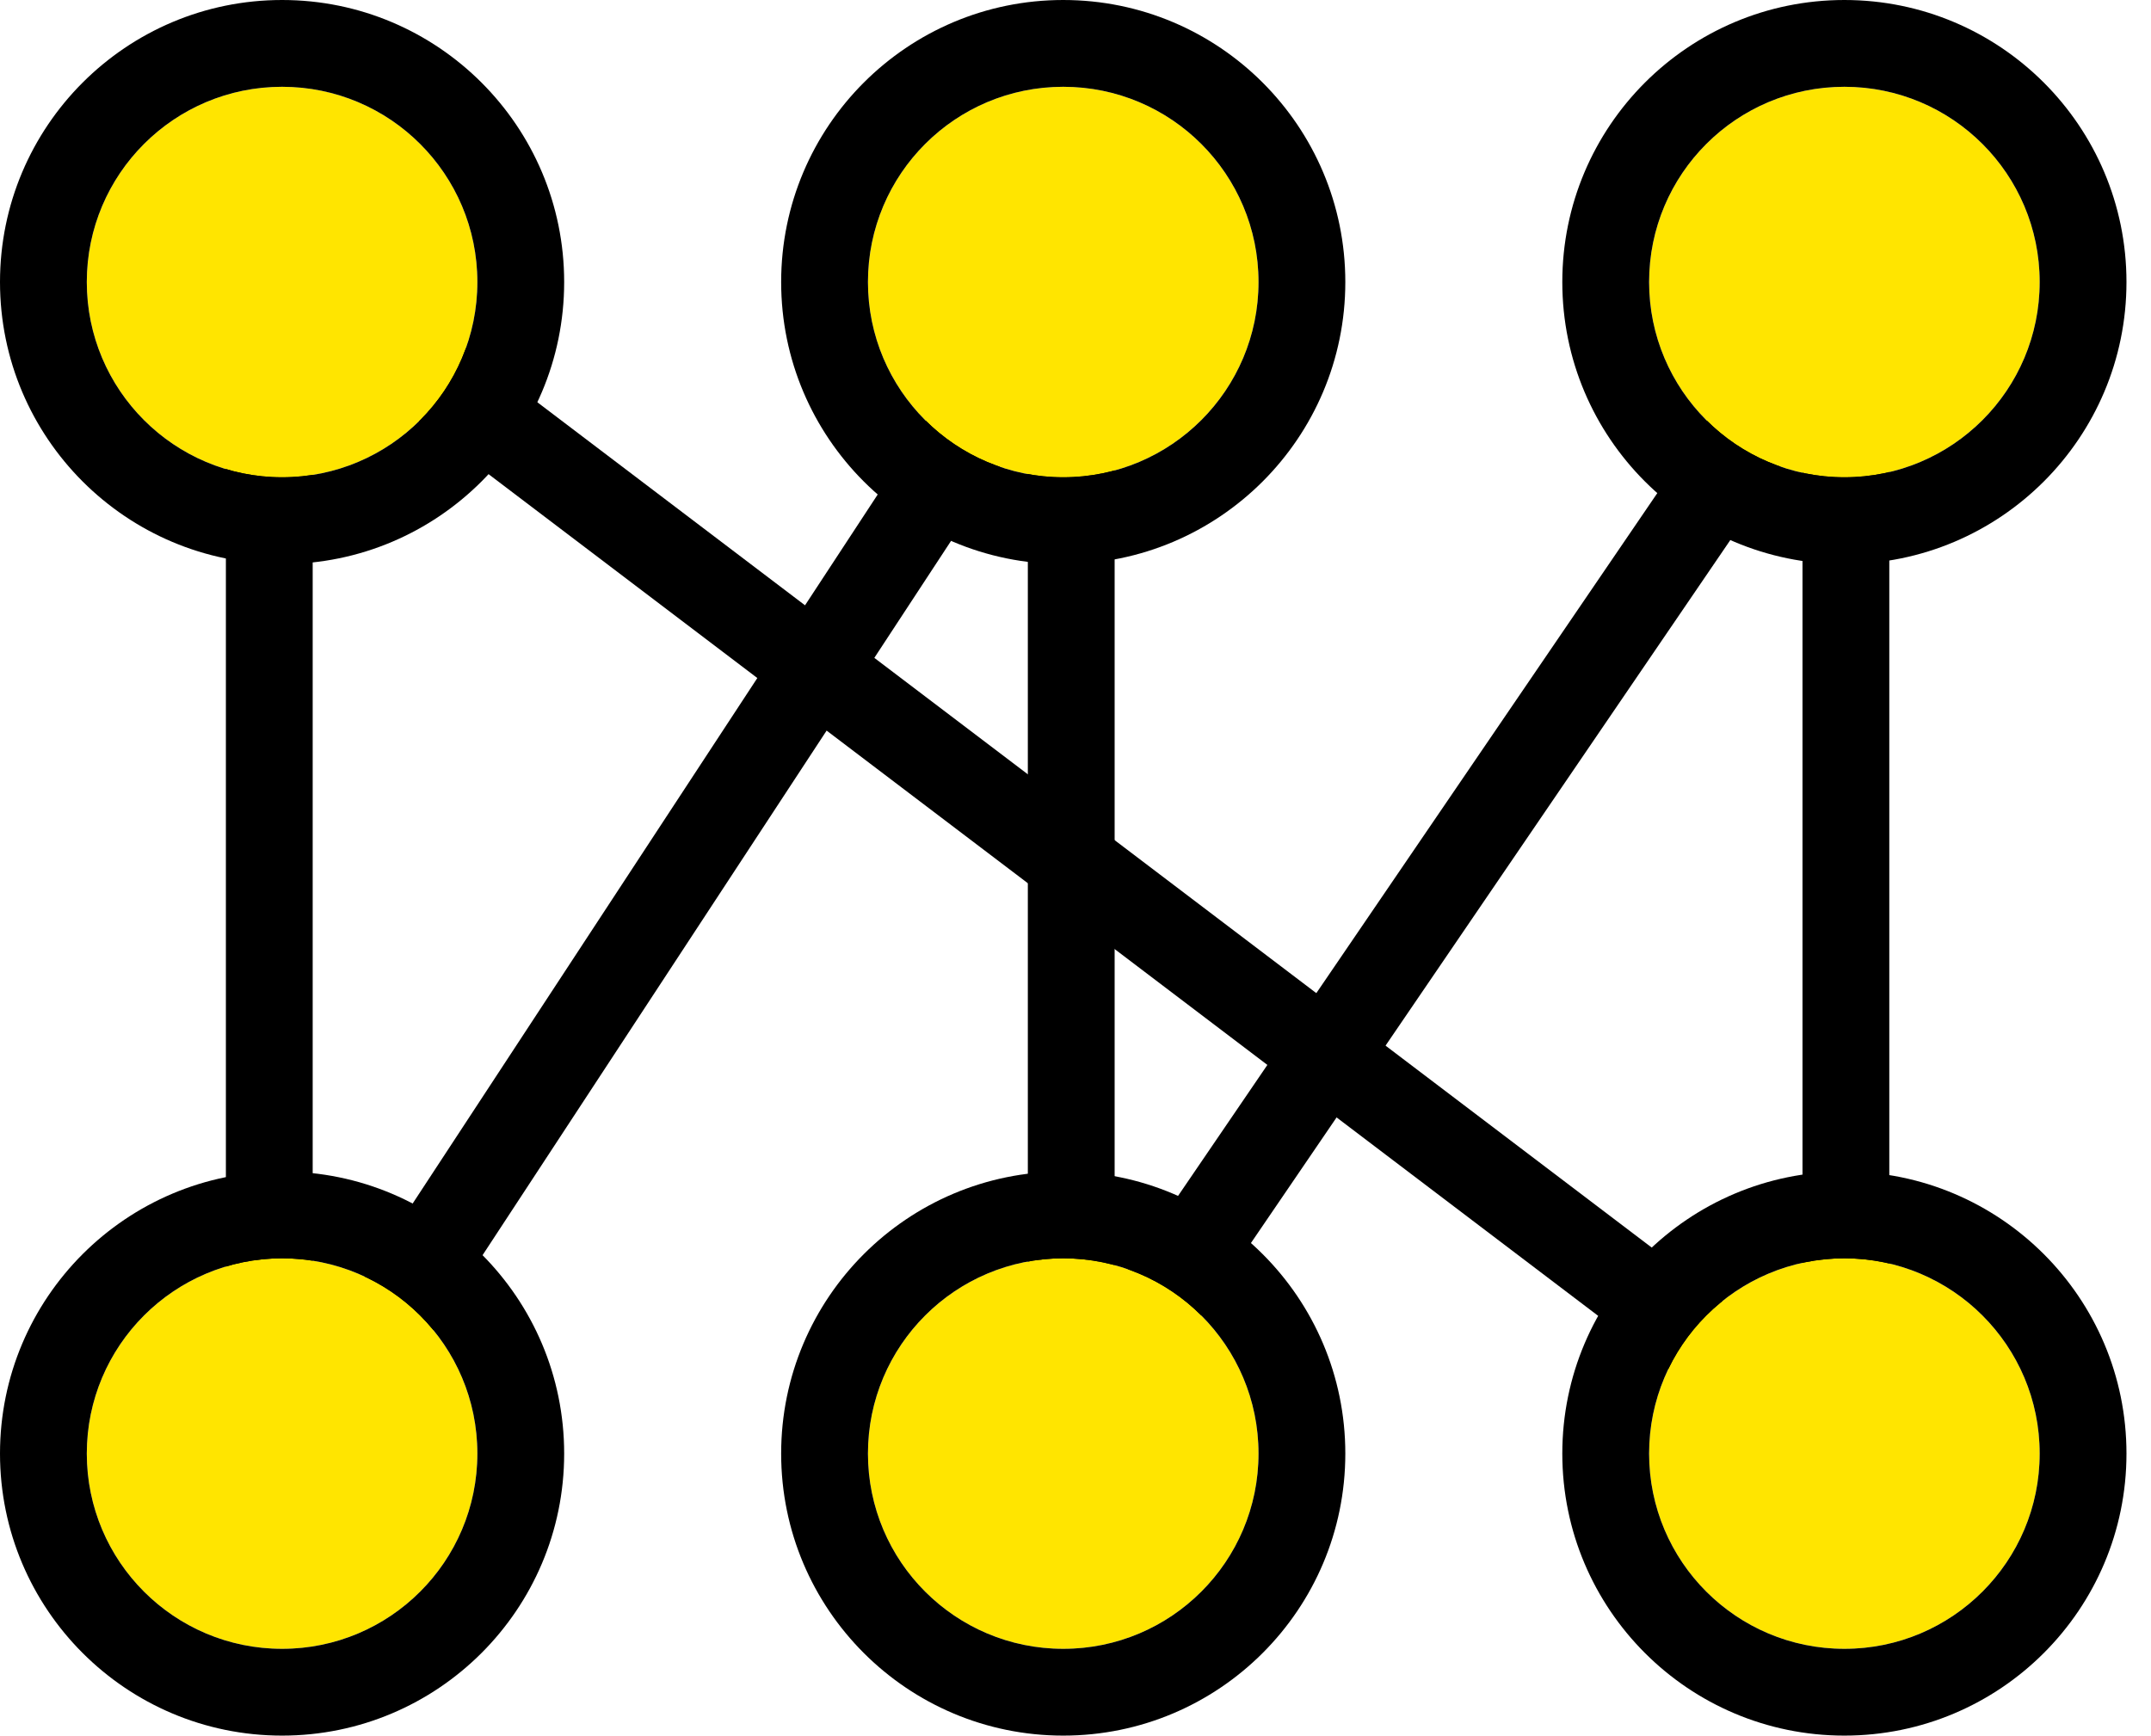
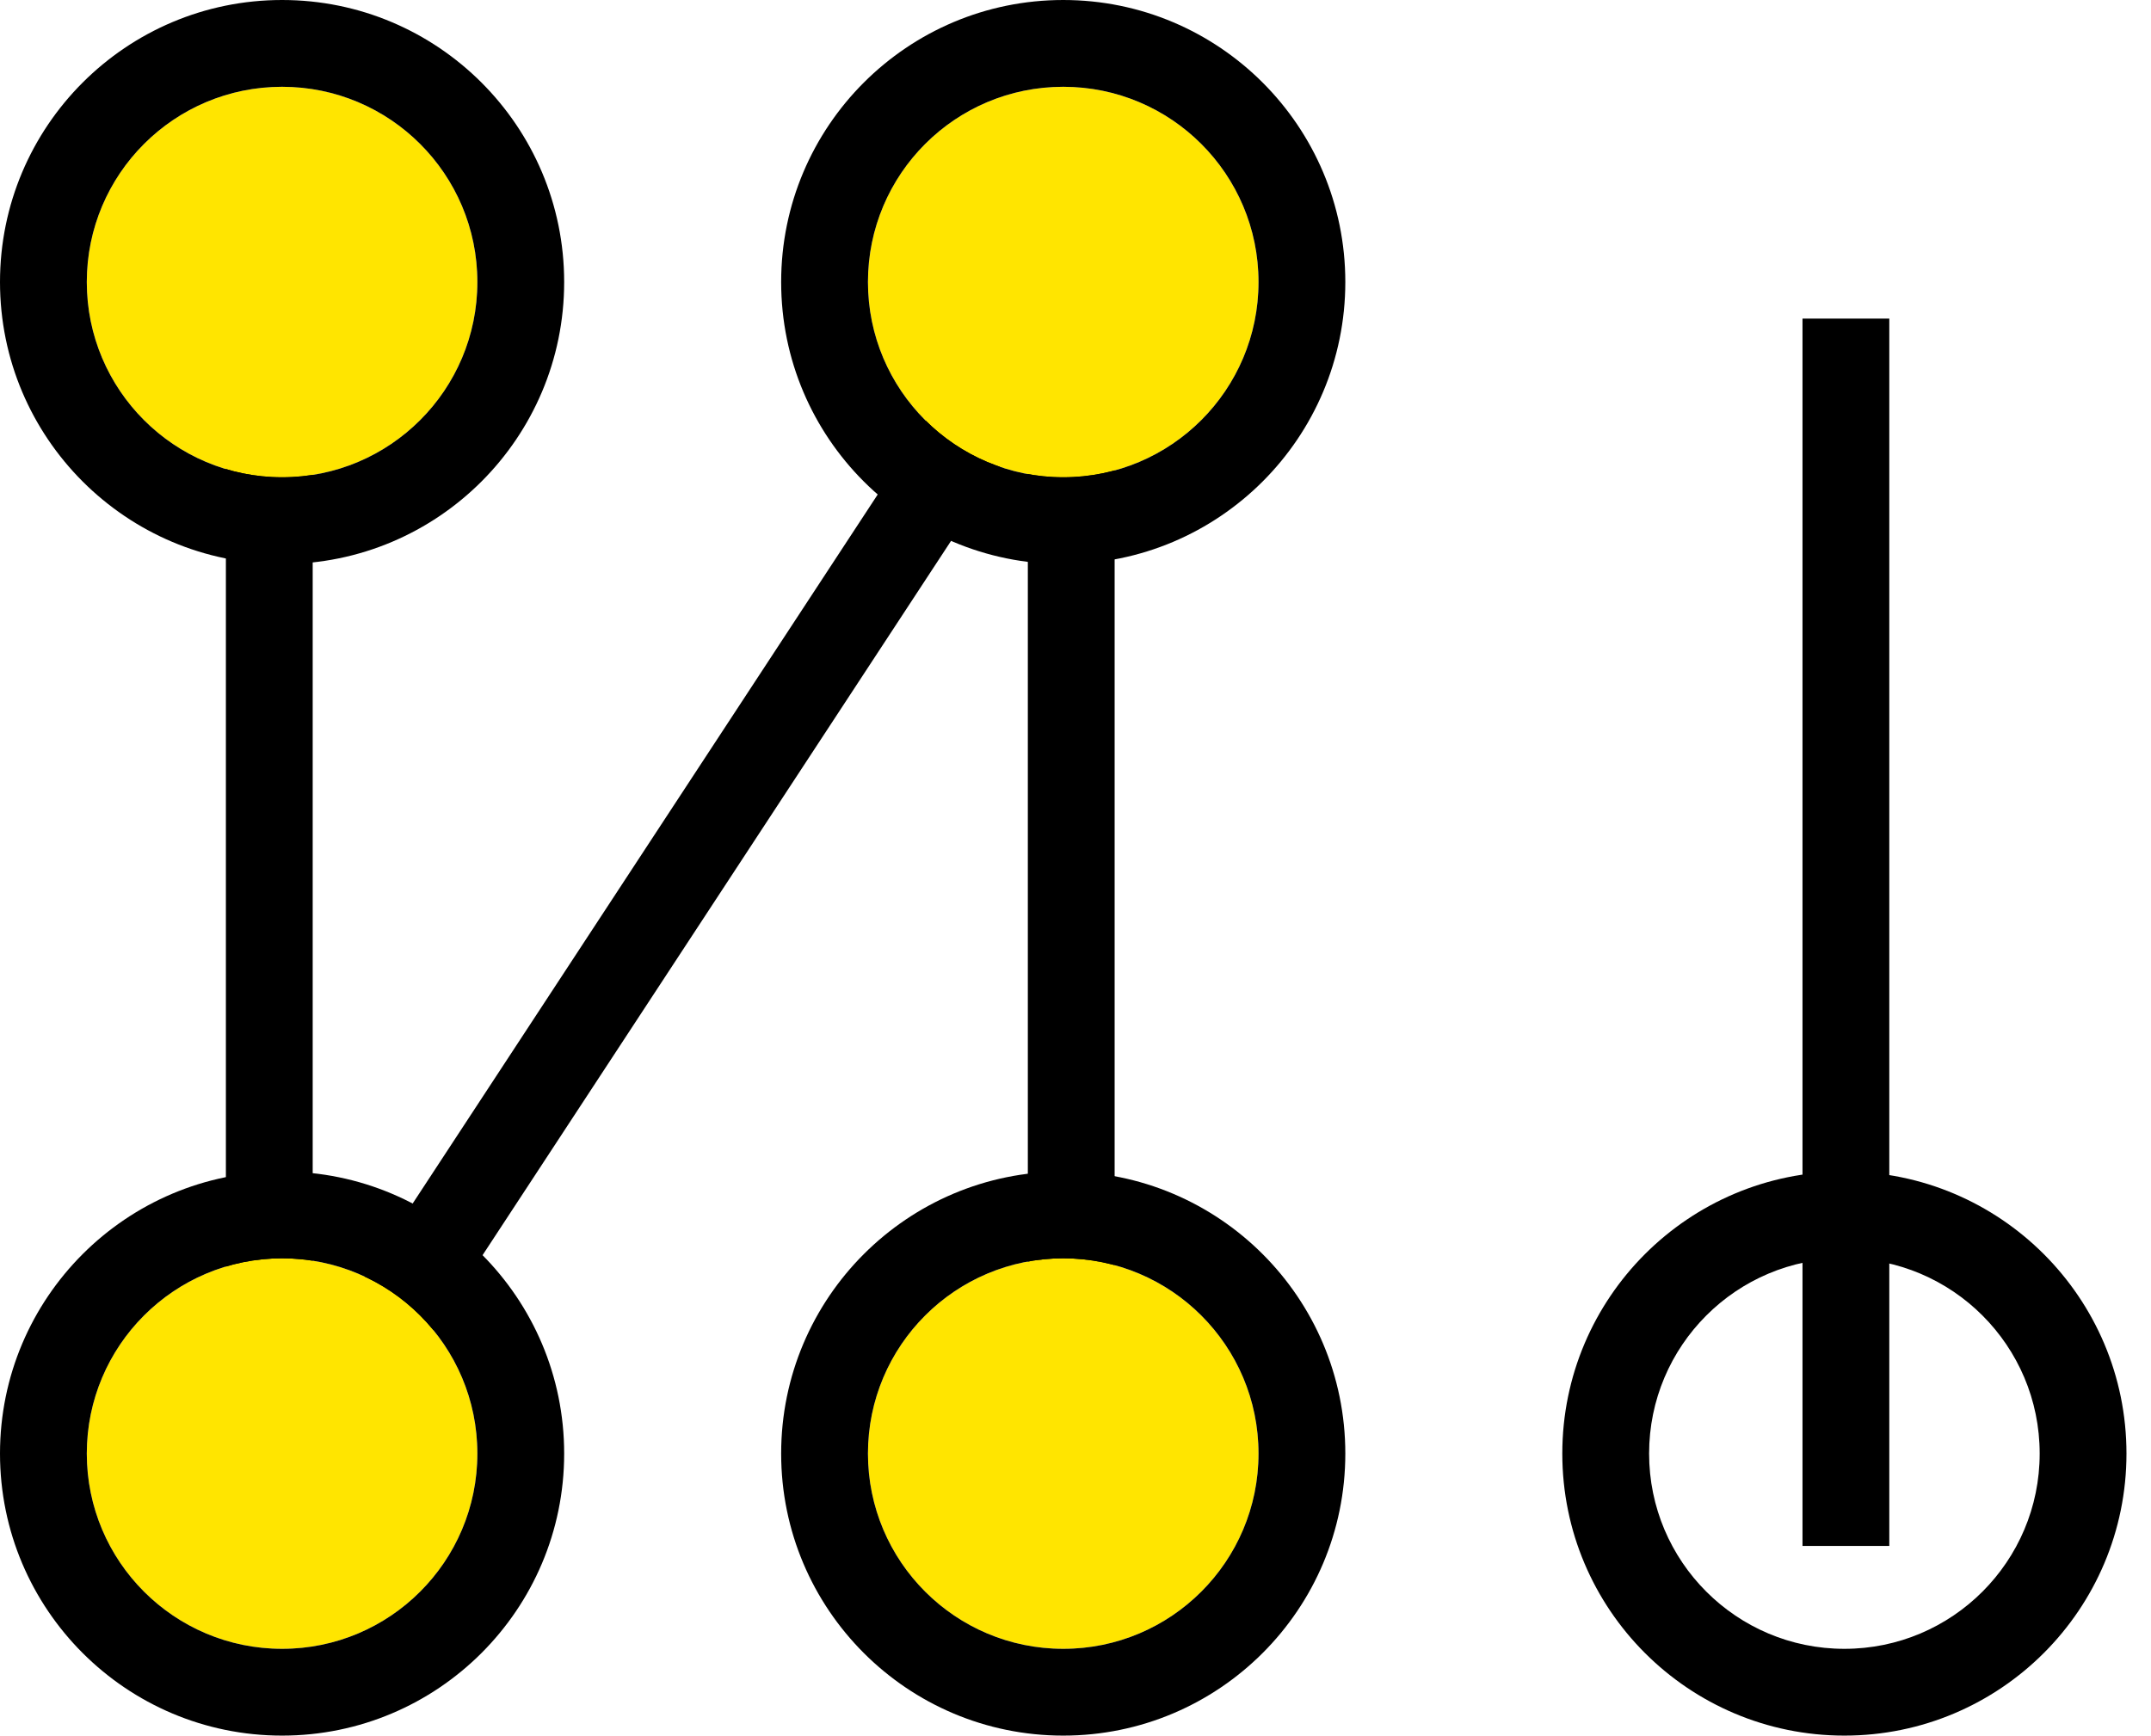
<svg xmlns="http://www.w3.org/2000/svg" width="57" height="46" viewBox="0 0 57 46" fill="none">
-   <path fill-rule="evenodd" clip-rule="evenodd" d="M26.926 37.99L48.34 6.583L50.24 7.878L28.826 39.285L26.926 37.99Z" fill="black" />
-   <path fill-rule="evenodd" clip-rule="evenodd" d="M48.136 39.264L6.94 8.01L8.33 6.178L49.526 37.432L48.136 39.264Z" fill="black" />
  <path fill-rule="evenodd" clip-rule="evenodd" d="M6.94 37.99L27.436 6.736L29.359 7.997L8.863 39.251L6.94 37.99Z" fill="black" />
  <path fill-rule="evenodd" clip-rule="evenodd" d="M27.237 39.264L27.237 6.736L29.537 6.736L29.537 39.264L27.237 39.264Z" fill="black" />
  <path fill-rule="evenodd" clip-rule="evenodd" d="M5.986 39.744L5.986 7.215L8.286 7.215L8.286 39.744L5.986 39.744Z" fill="black" />
  <path fill-rule="evenodd" clip-rule="evenodd" d="M47.765 40.973L47.765 8.444L50.065 8.444L50.065 40.973L47.765 40.973Z" fill="black" />
  <path d="M28.175 12.65C25.317 12.65 23 10.333 23 7.475C23 4.617 25.317 2.3 28.175 2.3C31.033 2.3 33.35 4.617 33.35 7.475C33.35 10.333 31.033 12.65 28.175 12.65Z" fill="#FFE500" />
  <path fill-rule="evenodd" clip-rule="evenodd" d="M28.175 14.95C24.047 14.95 20.7 11.603 20.7 7.475C20.7 3.347 24.047 -5.07198e-07 28.175 -3.26743e-07C32.303 -1.46288e-07 35.65 3.347 35.65 7.475C35.65 11.603 32.303 14.95 28.175 14.95ZM23 7.475C23 10.333 25.317 12.65 28.175 12.65C31.033 12.65 33.35 10.333 33.35 7.475C33.35 4.617 31.033 2.3 28.175 2.3C25.317 2.3 23 4.617 23 7.475Z" fill="black" />
  <path d="M7.475 12.65C4.617 12.65 2.3 10.333 2.3 7.475C2.3 4.617 4.617 2.3 7.475 2.3C10.333 2.3 12.65 4.617 12.65 7.475C12.65 10.333 10.333 12.65 7.475 12.65Z" fill="#FFE500" />
  <path fill-rule="evenodd" clip-rule="evenodd" d="M7.475 14.95C3.347 14.95 2.75914e-06 11.603 2.93959e-06 7.475C3.12005e-06 3.347 3.347 -5.07198e-07 7.475 -3.26743e-07C11.603 -1.46288e-07 14.95 3.347 14.95 7.475C14.95 11.603 11.603 14.95 7.475 14.95ZM2.3 7.475C2.3 10.333 4.617 12.65 7.475 12.65C10.333 12.65 12.65 10.333 12.65 7.475C12.65 4.617 10.333 2.3 7.475 2.3C4.617 2.3 2.3 4.617 2.3 7.475Z" fill="black" />
-   <path d="M48.875 12.65C46.017 12.65 43.7 10.333 43.7 7.475C43.7 4.617 46.017 2.3 48.875 2.3C51.733 2.3 54.05 4.617 54.05 7.475C54.05 10.333 51.733 12.65 48.875 12.65Z" fill="#FFE500" />
-   <path fill-rule="evenodd" clip-rule="evenodd" d="M48.875 14.95C44.747 14.95 41.4 11.603 41.4 7.475C41.4 3.347 44.747 -5.07198e-07 48.875 -3.26743e-07C53.003 -1.46288e-07 56.35 3.347 56.35 7.475C56.35 11.603 53.003 14.95 48.875 14.95ZM43.7 7.475C43.7 10.333 46.017 12.65 48.875 12.65C51.733 12.65 54.05 10.333 54.05 7.475C54.05 4.617 51.733 2.3 48.875 2.3C46.017 2.3 43.7 4.617 43.7 7.475Z" fill="black" />
  <path d="M28.175 43.7C25.317 43.7 23 41.383 23 38.525C23 35.667 25.317 33.35 28.175 33.35C31.033 33.35 33.35 35.667 33.35 38.525C33.35 41.383 31.033 43.7 28.175 43.7Z" fill="#FFE500" />
  <path fill-rule="evenodd" clip-rule="evenodd" d="M28.175 46C24.047 46 20.7 42.653 20.7 38.525C20.7 34.397 24.047 31.05 28.175 31.05C32.303 31.05 35.65 34.397 35.65 38.525C35.65 42.653 32.303 46 28.175 46ZM23 38.525C23 41.383 25.317 43.7 28.175 43.7C31.033 43.7 33.35 41.383 33.35 38.525C33.35 35.667 31.033 33.35 28.175 33.35C25.317 33.35 23 35.667 23 38.525Z" fill="black" />
  <path d="M7.475 43.7C4.617 43.7 2.3 41.383 2.3 38.525C2.3 35.667 4.617 33.35 7.475 33.35C10.333 33.35 12.65 35.667 12.65 38.525C12.65 41.383 10.333 43.7 7.475 43.7Z" fill="#FFE500" />
  <path fill-rule="evenodd" clip-rule="evenodd" d="M7.475 46C3.347 46 2.75914e-06 42.653 2.93959e-06 38.525C3.12005e-06 34.397 3.347 31.05 7.475 31.05C11.603 31.05 14.95 34.397 14.95 38.525C14.95 42.653 11.603 46 7.475 46ZM2.3 38.525C2.3 41.383 4.617 43.7 7.475 43.7C10.333 43.7 12.65 41.383 12.65 38.525C12.65 35.667 10.333 33.35 7.475 33.35C4.617 33.35 2.3 35.667 2.3 38.525Z" fill="black" />
-   <path d="M48.875 43.7C46.017 43.7 43.7 41.383 43.7 38.525C43.7 35.667 46.017 33.35 48.875 33.35C51.733 33.35 54.05 35.667 54.05 38.525C54.05 41.383 51.733 43.7 48.875 43.7Z" fill="#FFE500" />
  <path fill-rule="evenodd" clip-rule="evenodd" d="M48.875 46C44.747 46 41.4 42.653 41.4 38.525C41.4 34.397 44.747 31.05 48.875 31.05C53.003 31.05 56.35 34.397 56.35 38.525C56.35 42.653 53.003 46 48.875 46ZM43.7 38.525C43.7 41.383 46.017 43.7 48.875 43.7C51.733 43.7 54.05 41.383 54.05 38.525C54.05 35.667 51.733 33.35 48.875 33.35C46.017 33.35 43.7 35.667 43.7 38.525Z" fill="black" />
</svg>